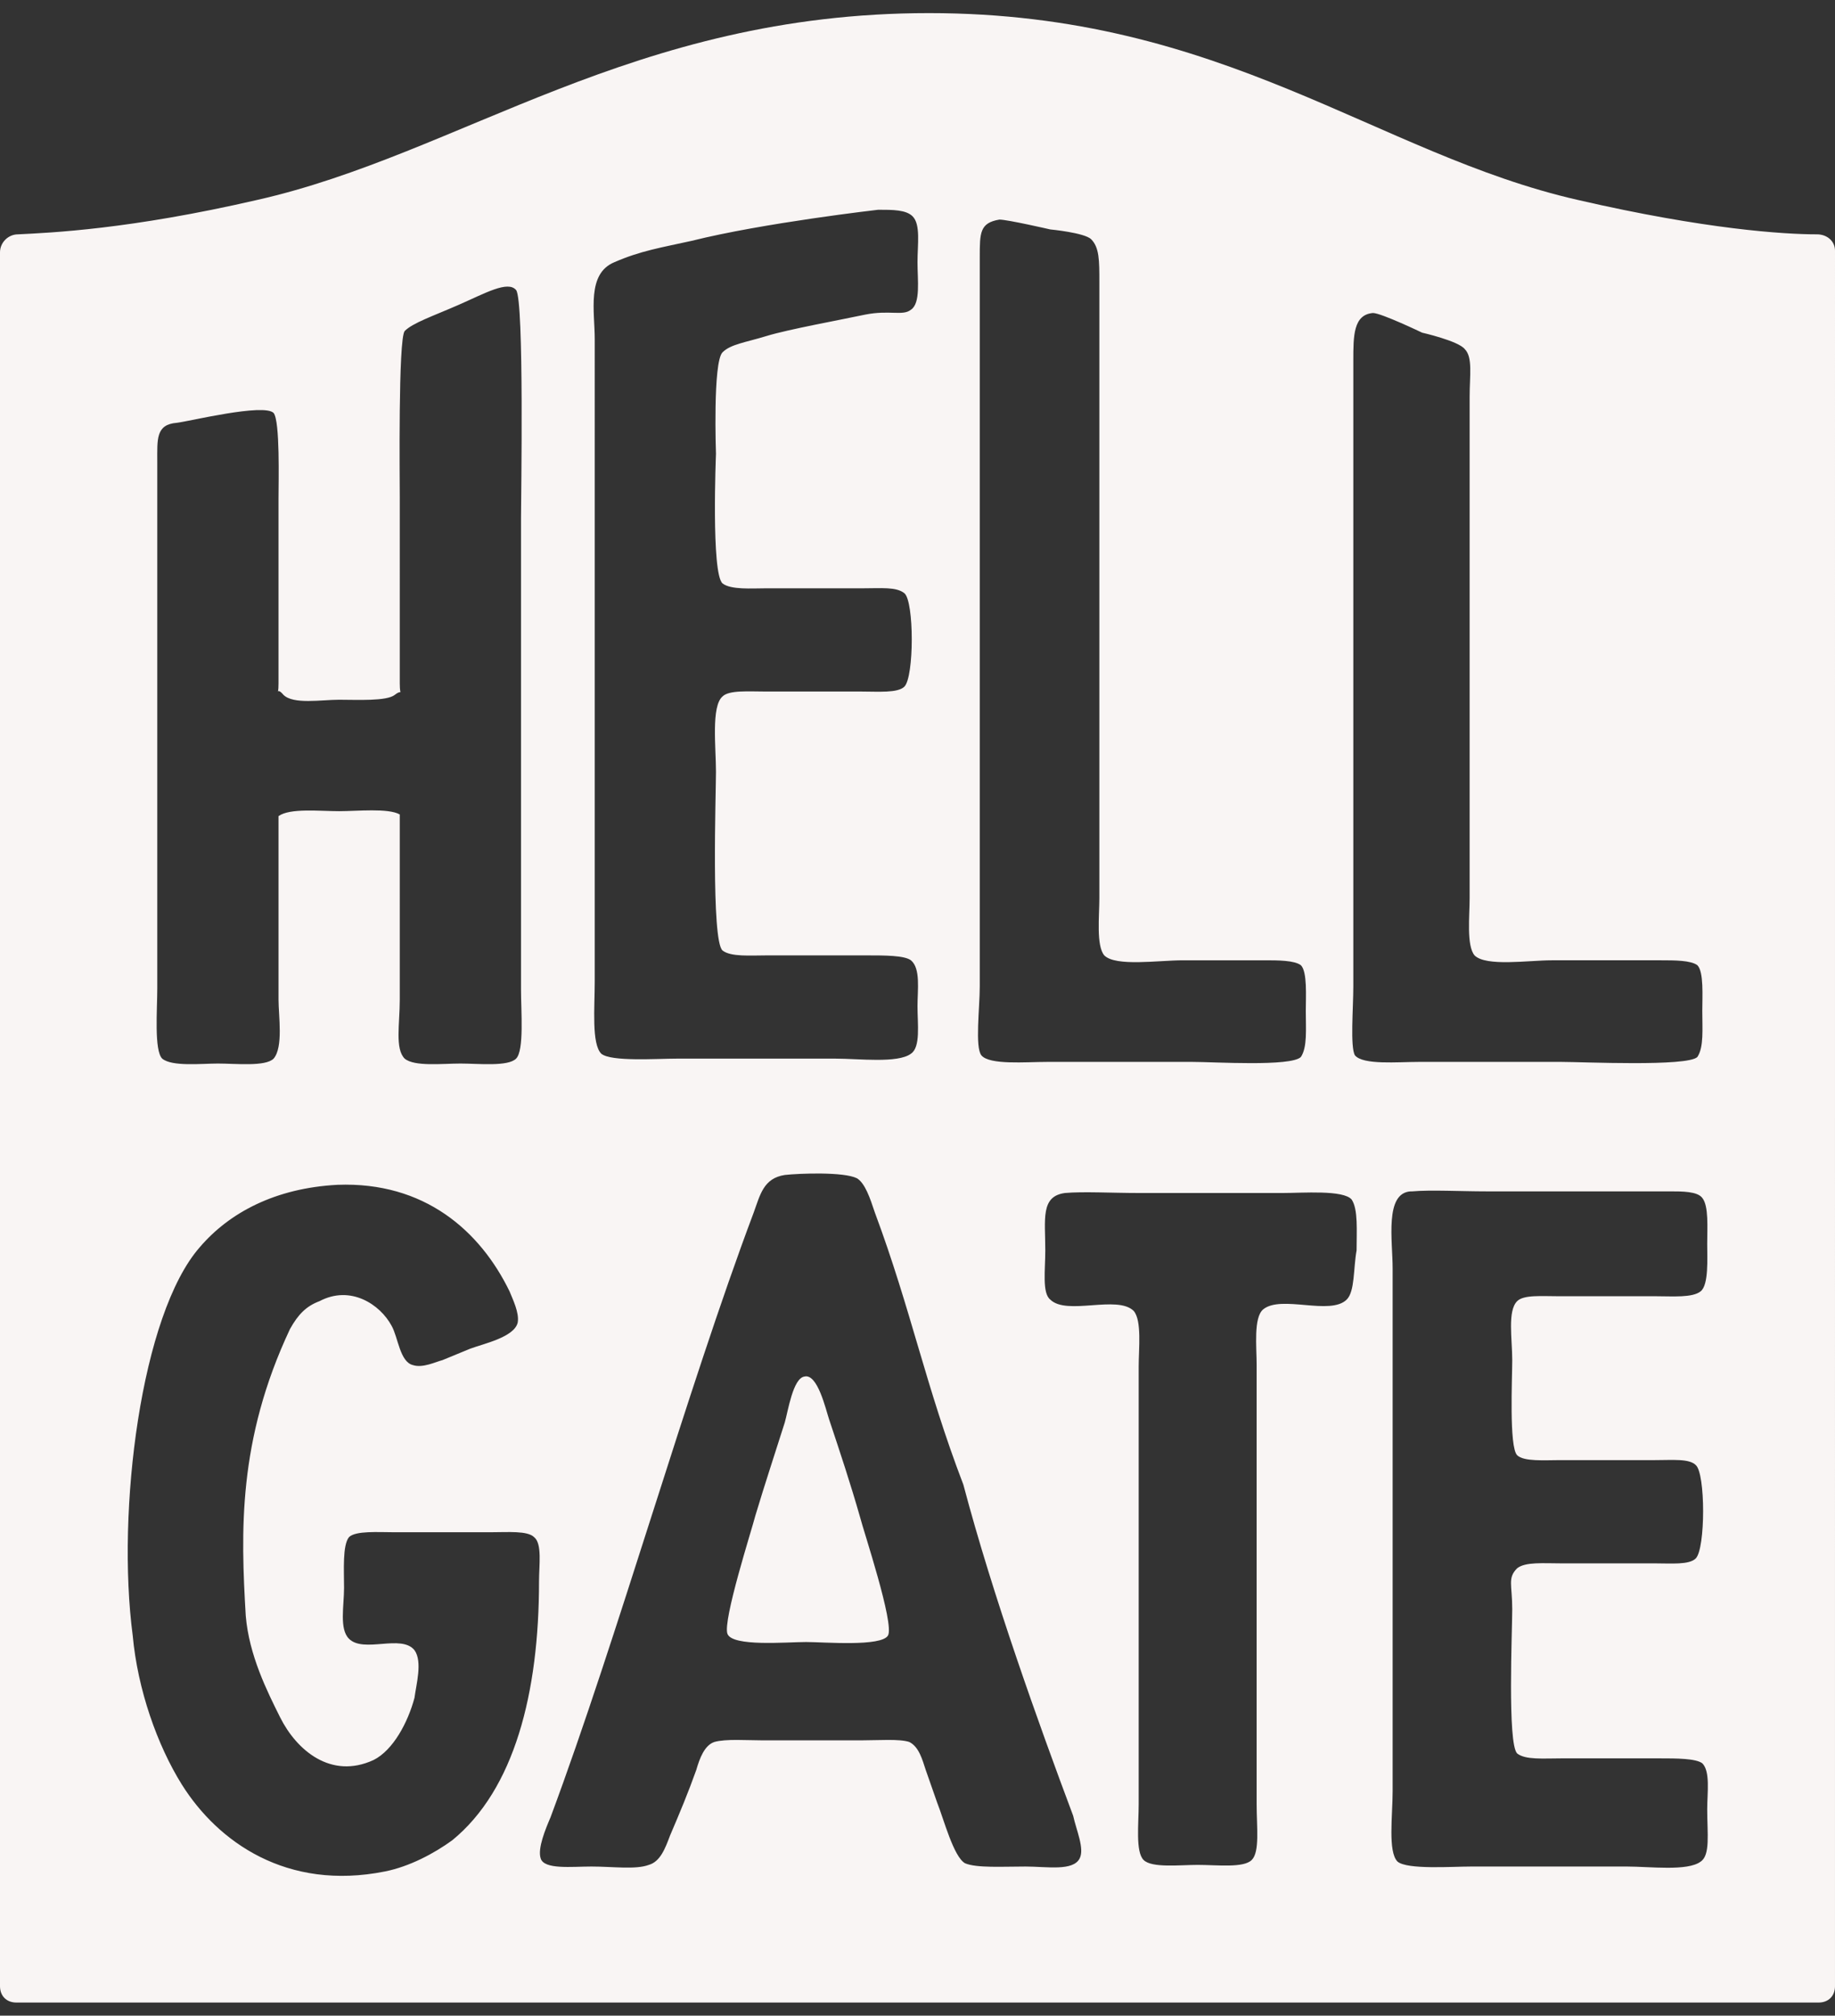
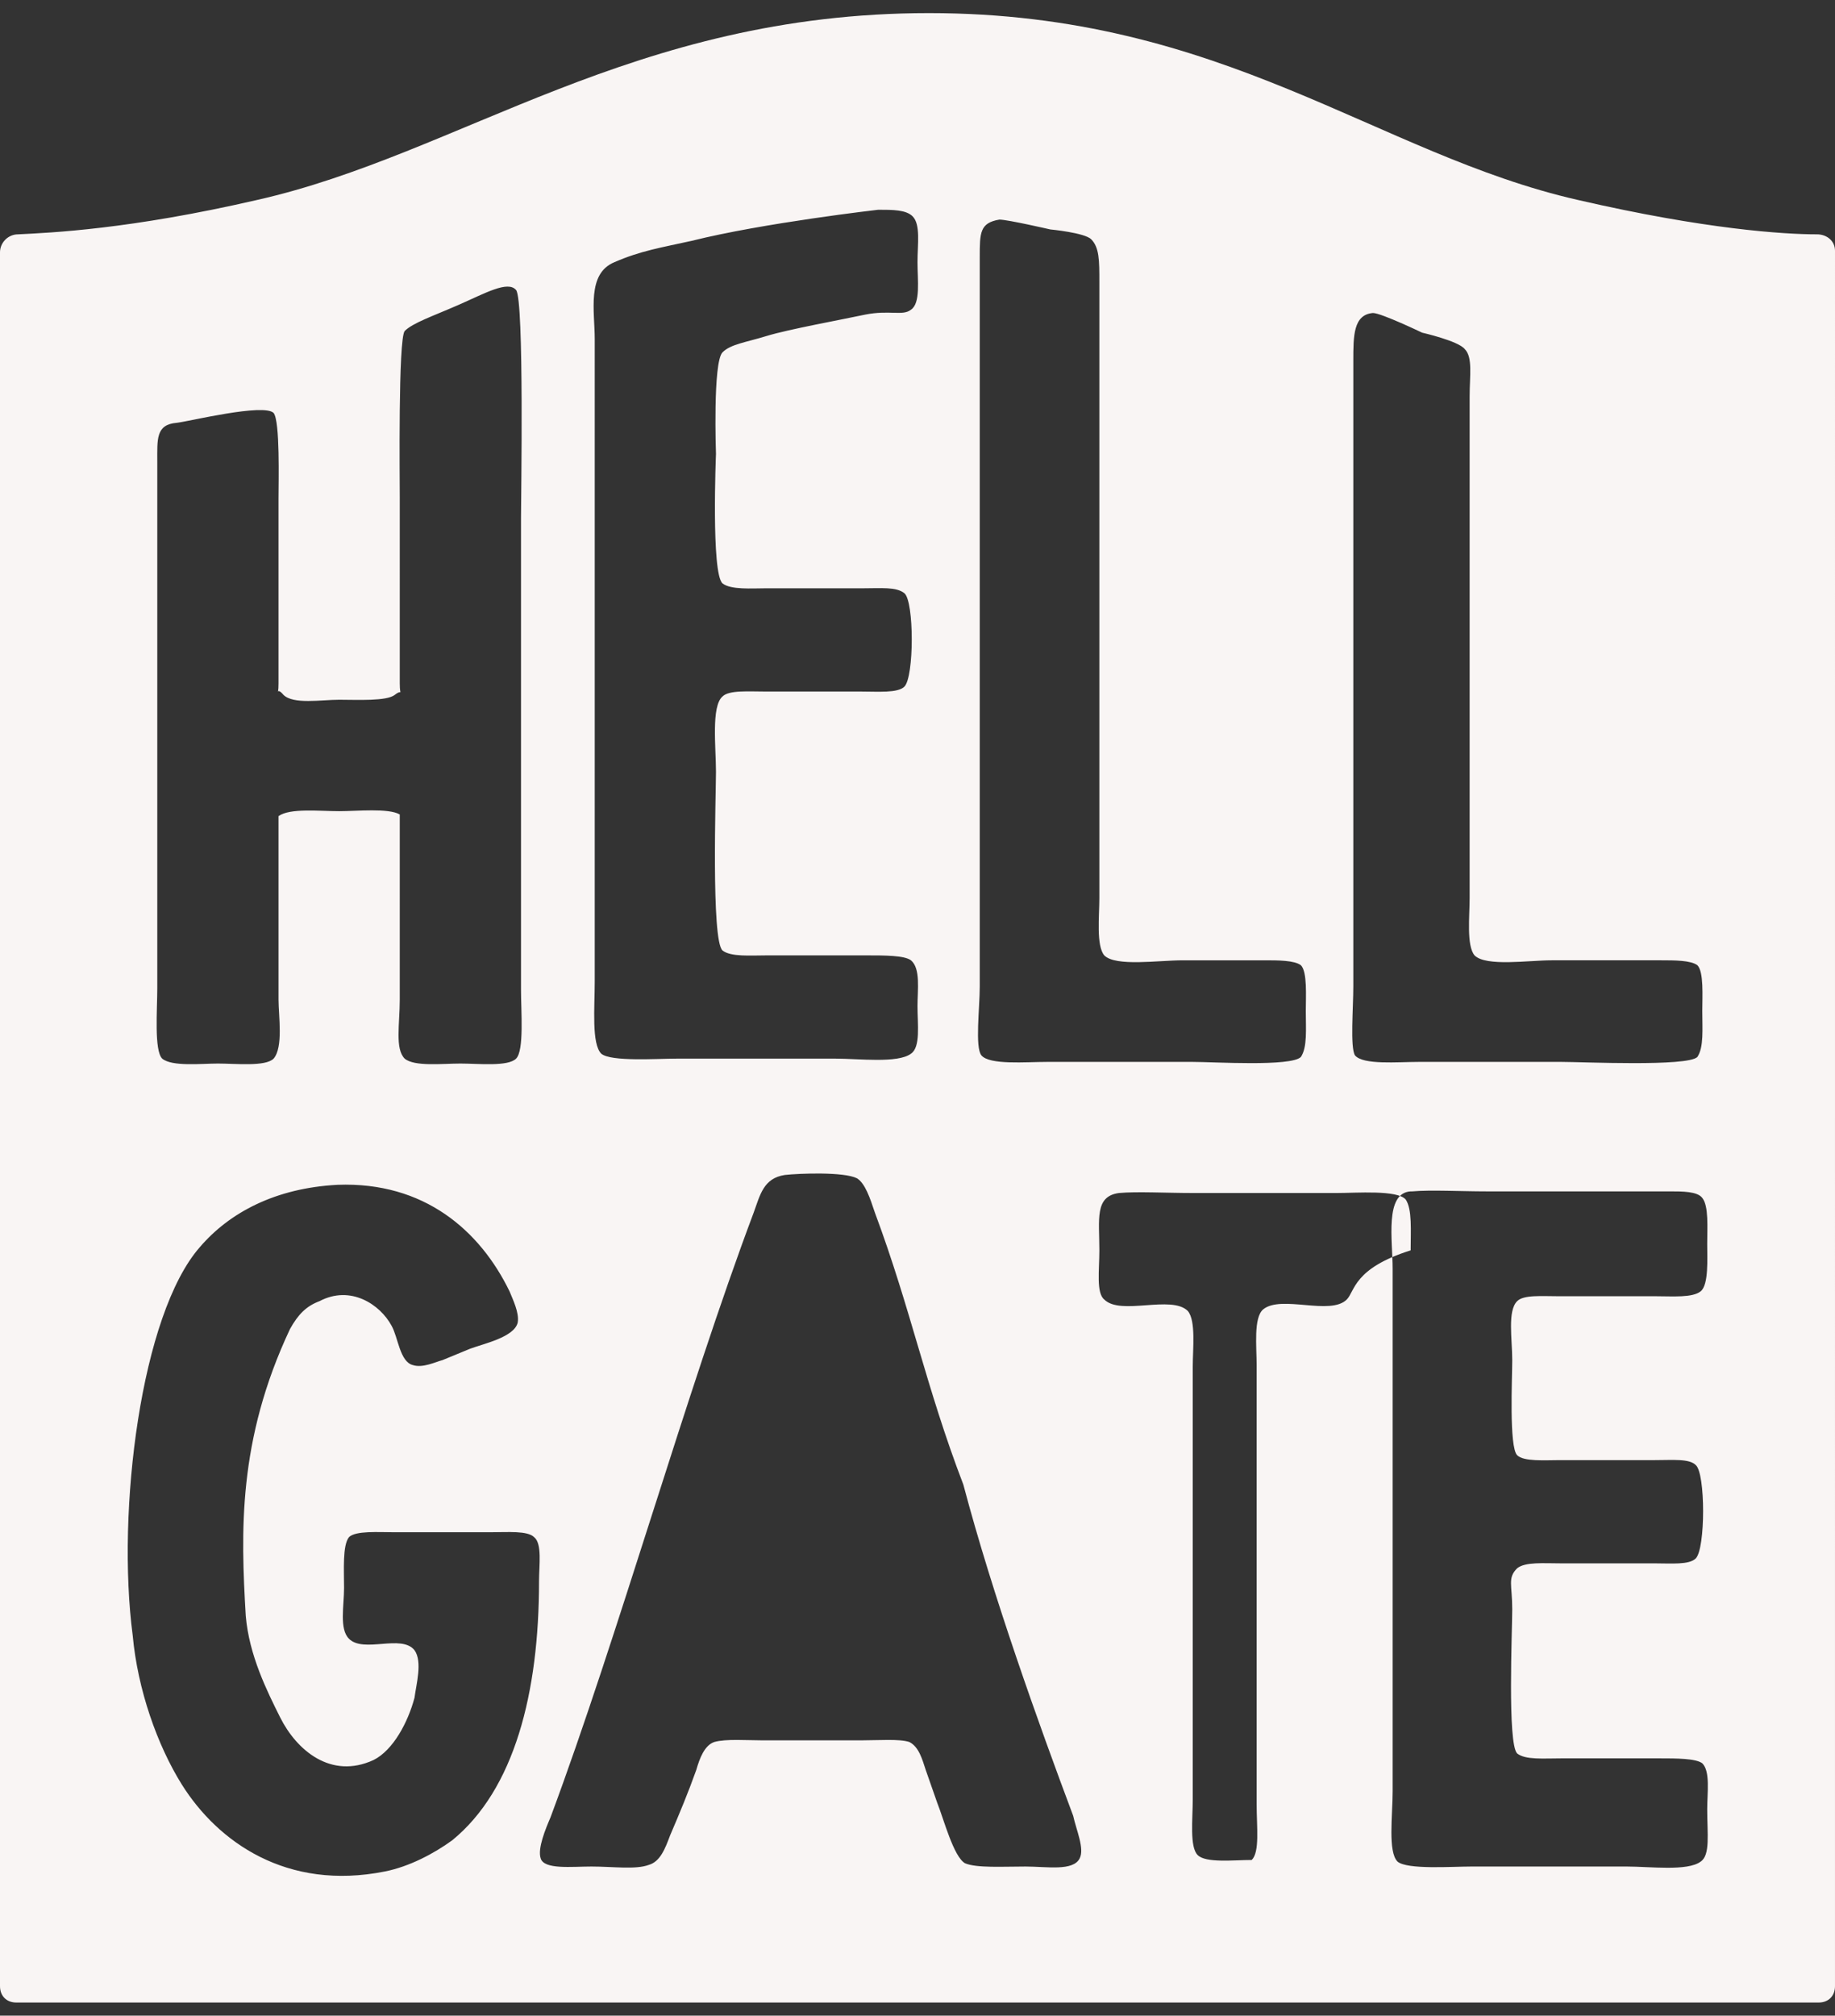
<svg xmlns="http://www.w3.org/2000/svg" version="1.1" id="Layer_1" x="0px" y="0px" viewBox="0 0 112 123" style="enable-background:new 0 0 112 123;" xml:space="preserve">
  <rect x="0" y="0" width="112" height="123" fill="#333333" stroke="none" />
  <style type="text/css">
	.st0{fill:#F9F5F4;}
</style>
  <g>
-     <path class="st0" d="M110.9,14.3c-2,0-6.8-0.3-14.6-2.1C84,9.4,74.7,0.8,56.7,0.8c-18.1,0-28.6,8.6-41,11.4   c-7.8,1.8-12.6,2-14.6,2.1c-0.6,0-1.1,0.5-1.1,1.1v105.8c0,0.6,0.4,1,1,1h110c0.6,0,1-0.4,1-1V15.3C112,14.7,111.5,14.3,110.9,14.3   z M59.8,60.2V15.7c0-1.5,0-2.1,1.2-2.3c0.5,0,3.1,0.6,3.1,0.6s2.1,0.2,2.5,0.6c0.5,0.5,0.5,1.3,0.5,2.6v37.6c0,1.1-0.2,2.9,0.3,3.5   c0.7,0.7,3.3,0.3,4.8,0.3h5c0.8,0,1.8,0,2.2,0.3c0.4,0.4,0.3,1.9,0.3,2.8c0,1.1,0.1,2.2-0.3,2.8c-0.6,0.6-5.3,0.3-6.6,0.3h-8.9   c-1.3,0-3.5,0.2-4-0.4C59.5,63.9,59.8,61.5,59.8,60.2z M37.5,16c1.6-0.7,2.9-0.9,4.7-1.3c4.4-1.1,11.4-1.9,11.4-1.9   c0.9,0,1.7,0,2.1,0.4c0.5,0.5,0.3,1.7,0.3,2.8c0,1.1,0.2,2.5-0.4,2.9c-0.5,0.4-1.3,0-2.8,0.3c-1.4,0.3-4.7,0.9-6,1.3   c-1.3,0.4-2.2,0.5-2.7,1c-0.6,0.6-0.4,6.2-0.4,6.2s-0.3,7.3,0.4,7.9c0.5,0.4,1.8,0.3,2.6,0.3h5.9c1.2,0,2.1-0.1,2.6,0.3   c0.6,0.5,0.6,5.1,0,5.7c-0.4,0.4-1.6,0.3-2.6,0.3h-5.8c-1.1,0-2.3-0.1-2.7,0.3c-0.7,0.6-0.4,3.1-0.4,4.6c0,1.3-0.3,10.3,0.4,10.9   c0.5,0.4,1.7,0.3,2.7,0.3h6.1c1.1,0,2.3,0,2.7,0.3c0.6,0.5,0.4,1.8,0.4,2.8c0,1.1,0.2,2.5-0.4,2.9c-0.8,0.6-3.2,0.3-4.6,0.3h-9.7   c-1.2,0-4,0.2-4.6-0.3c-0.6-0.6-0.4-2.8-0.4-4.4V20.7C36.3,19,35.8,16.7,37.5,16z M10.8,25.8c0.8-0.1,5.3-1.2,5.9-0.6   c0.4,0.5,0.3,4.2,0.3,5.2v11.3c0,1-0.2,0.1,0.3,0.7c0.6,0.6,2.3,0.3,3.4,0.3c1.1,0,2.9,0.1,3.4-0.3c0.5-0.4,0.3,0.2,0.3-0.7V30.4   c0-1.1-0.1-9.7,0.3-10.2c0.5-0.5,1.7-0.9,3.3-1.6c1.6-0.7,3-1.5,3.5-0.9c0.5,0.6,0.3,12.8,0.3,13.9v28.8c0,1.3,0.2,3.7-0.3,4.2   c-0.5,0.5-2.3,0.3-3.4,0.3c-1.1,0-2.8,0.2-3.4-0.3c-0.6-0.6-0.3-2.1-0.3-3.6V49.7c-0.7-0.4-2.6-0.2-3.7-0.2c-1.2,0-3-0.2-3.7,0.3   V61c0,1,0.3,2.9-0.3,3.6c-0.5,0.5-2.3,0.3-3.4,0.3c-1,0-2.8,0.2-3.4-0.3c-0.5-0.5-0.3-3-0.3-4.3V28.2C9.6,26.8,9.5,25.9,10.8,25.8z    M27.6,112.3c-1.1,0.8-2.6,1.6-4.1,1.9c-6,1.2-10.2-1.8-12.4-5.3c-1.5-2.4-2.7-5.8-3-9.1c-1-7.6,0.5-19.6,4.1-23.7   c1.8-2.1,4.6-3.6,8.4-3.8c5.3-0.2,8.7,2.8,10.5,6.5c0.2,0.5,0.6,1.3,0.5,1.9c-0.2,0.9-2.1,1.3-2.9,1.6L27,83   c-0.4,0.1-1.2,0.5-1.8,0.3c-0.8-0.2-0.9-1.7-1.3-2.4c-0.7-1.3-2.5-2.5-4.4-1.5c-0.8,0.3-1.3,0.8-1.8,1.7c-3.2,6.8-3,12.4-2.7,17.5   c0.2,2.4,1.3,4.6,2.1,6.2c1,2,3.1,3.8,5.7,2.6c1.2-0.6,2.1-2.3,2.5-3.8c0.1-0.8,0.5-2.2,0-2.9c-0.8-1-3.1,0.2-4-0.7   c-0.6-0.6-0.3-2-0.3-3.1c0-1.1-0.1-2.6,0.3-3.1c0.4-0.4,1.8-0.3,2.7-0.3h6c1,0,2.2-0.1,2.6,0.3c0.5,0.4,0.3,1.7,0.3,2.7   C32.9,103.3,31.4,109.2,27.6,112.3z M65.9,113.4c-0.4,0.8-2,0.5-3.3,0.5c-1.4,0-3,0.1-3.7-0.2c-0.7-0.4-1.3-2.7-1.7-3.7l-0.7-2   c-0.2-0.6-0.4-1.4-1-1.7c-0.6-0.2-1.9-0.1-2.9-0.1h-6.1c-0.9,0-2.2-0.1-2.9,0.1c-0.6,0.2-0.9,1-1.1,1.7c-0.5,1.4-1,2.6-1.6,4   c-0.3,0.8-0.6,1.6-1.3,1.8c-0.8,0.3-2.2,0.1-3.5,0.1c-1.2,0-2.9,0.2-3.1-0.5c-0.2-0.6,0.3-1.8,0.6-2.5c4.1-11,8.3-26,12.4-36.9   c0.4-1.1,0.6-2.1,1.9-2.3c0.9-0.1,3.6-0.2,4.4,0.2c0.5,0.3,0.8,1.2,1.1,2.1c2.2,5.9,3.1,10.6,5.4,16.6c1.8,6.8,4.6,14.6,6.7,20.2   C65.7,111.7,66.2,112.8,65.9,113.4z M82.2,79.3c-1,1-4-0.3-5.1,0.6c-0.6,0.5-0.4,2.3-0.4,3.4v26.8c0,1.4,0.2,2.9-0.3,3.4   c-0.5,0.5-2.1,0.3-3.3,0.3c-1.1,0-2.8,0.2-3.3-0.3c-0.5-0.5-0.3-2.2-0.3-3.4V83.4c0-1.1,0.2-2.8-0.3-3.4c-1-1-4.1,0.3-5.1-0.7   c-0.5-0.4-0.3-1.8-0.3-3c0-1.9-0.3-3.3,1.2-3.5c1.1-0.1,2.9,0,4.5,0h8.8c1.2,0,3.7-0.2,4.2,0.4c0.4,0.6,0.3,1.9,0.3,3.1   C82.6,77.4,82.7,78.8,82.2,79.3z M82.6,60.2V22c0-1.5,0-2.8,1.2-2.9c0.5,0,3,1.2,3,1.2s2.2,0.5,2.6,1c0.5,0.5,0.3,1.6,0.3,2.9v30.6   c0,1.1-0.2,2.9,0.3,3.5c0.7,0.7,3.3,0.3,4.7,0.3h6.7c0.8,0,1.8,0,2.2,0.3c0.4,0.4,0.3,1.9,0.3,2.8c0,1.1,0.1,2.2-0.3,2.8   c-0.6,0.6-7,0.3-8.3,0.3h-8.7c-1.3,0-3.4,0.2-3.9-0.4C82.4,63.9,82.6,61.5,82.6,60.2z M103.8,113.6c-0.8,0.6-3.1,0.3-4.5,0.3h-9.5   c-1.2,0-3.9,0.2-4.5-0.3c-0.6-0.6-0.3-2.8-0.3-4.3V77.4c0-1.7-0.5-4.6,1.1-4.7h0.1c1.1-0.1,3,0,4.5,0h11.2c0.8,0,1.7,0,2,0.4   c0.4,0.5,0.3,1.8,0.3,2.8c0,0.9,0.1,2.5-0.4,2.9c-0.5,0.4-1.7,0.3-2.7,0.3h-5.9c-1.1,0-2.2-0.1-2.6,0.3C92,80,92.3,81.7,92.3,83   c0,1.1-0.2,5.3,0.3,5.8c0.4,0.4,1.7,0.3,2.6,0.3h5.8c1.1,0,2.1-0.1,2.5,0.3c0.6,0.5,0.6,5.1,0,5.7c-0.4,0.4-1.5,0.3-2.5,0.3h-5.7   c-1.1,0-2.2-0.1-2.7,0.3c-0.6,0.6-0.3,1-0.3,2.5c0,1.3-0.3,8.2,0.3,8.8c0.5,0.4,1.6,0.3,2.7,0.3h6c1,0,2.2,0,2.6,0.3   c0.5,0.5,0.3,1.8,0.3,2.8C104.2,111.9,104.4,113.2,103.8,113.6z" />
-     <path class="st0" d="M50.6,86.6c-0.2-0.6-0.7-2.8-1.5-2.6c-0.7,0.1-1,2.1-1.2,2.8c-0.6,1.9-1.2,3.7-1.8,5.7c-0.2,0.8-2,6.4-1.7,7.2   c0.3,0.8,3.6,0.5,4.8,0.5c1.1,0,4.6,0.3,5-0.4c0.4-0.7-1.5-6.4-1.7-7.2C51.9,90.5,51.3,88.7,50.6,86.6z" />
+     <path class="st0" d="M110.9,14.3c-2,0-6.8-0.3-14.6-2.1C84,9.4,74.7,0.8,56.7,0.8c-18.1,0-28.6,8.6-41,11.4   c-7.8,1.8-12.6,2-14.6,2.1c-0.6,0-1.1,0.5-1.1,1.1v105.8c0,0.6,0.4,1,1,1h110c0.6,0,1-0.4,1-1V15.3C112,14.7,111.5,14.3,110.9,14.3   z M59.8,60.2V15.7c0-1.5,0-2.1,1.2-2.3c0.5,0,3.1,0.6,3.1,0.6s2.1,0.2,2.5,0.6c0.5,0.5,0.5,1.3,0.5,2.6v37.6c0,1.1-0.2,2.9,0.3,3.5   c0.7,0.7,3.3,0.3,4.8,0.3h5c0.8,0,1.8,0,2.2,0.3c0.4,0.4,0.3,1.9,0.3,2.8c0,1.1,0.1,2.2-0.3,2.8c-0.6,0.6-5.3,0.3-6.6,0.3h-8.9   c-1.3,0-3.5,0.2-4-0.4C59.5,63.9,59.8,61.5,59.8,60.2z M37.5,16c1.6-0.7,2.9-0.9,4.7-1.3c4.4-1.1,11.4-1.9,11.4-1.9   c0.9,0,1.7,0,2.1,0.4c0.5,0.5,0.3,1.7,0.3,2.8c0,1.1,0.2,2.5-0.4,2.9c-0.5,0.4-1.3,0-2.8,0.3c-1.4,0.3-4.7,0.9-6,1.3   c-1.3,0.4-2.2,0.5-2.7,1c-0.6,0.6-0.4,6.2-0.4,6.2s-0.3,7.3,0.4,7.9c0.5,0.4,1.8,0.3,2.6,0.3h5.9c1.2,0,2.1-0.1,2.6,0.3   c0.6,0.5,0.6,5.1,0,5.7c-0.4,0.4-1.6,0.3-2.6,0.3h-5.8c-1.1,0-2.3-0.1-2.7,0.3c-0.7,0.6-0.4,3.1-0.4,4.6c0,1.3-0.3,10.3,0.4,10.9   c0.5,0.4,1.7,0.3,2.7,0.3h6.1c1.1,0,2.3,0,2.7,0.3c0.6,0.5,0.4,1.8,0.4,2.8c0,1.1,0.2,2.5-0.4,2.9c-0.8,0.6-3.2,0.3-4.6,0.3h-9.7   c-1.2,0-4,0.2-4.6-0.3c-0.6-0.6-0.4-2.8-0.4-4.4V20.7C36.3,19,35.8,16.7,37.5,16z M10.8,25.8c0.8-0.1,5.3-1.2,5.9-0.6   c0.4,0.5,0.3,4.2,0.3,5.2v11.3c0,1-0.2,0.1,0.3,0.7c0.6,0.6,2.3,0.3,3.4,0.3c1.1,0,2.9,0.1,3.4-0.3c0.5-0.4,0.3,0.2,0.3-0.7V30.4   c0-1.1-0.1-9.7,0.3-10.2c0.5-0.5,1.7-0.9,3.3-1.6c1.6-0.7,3-1.5,3.5-0.9c0.5,0.6,0.3,12.8,0.3,13.9v28.8c0,1.3,0.2,3.7-0.3,4.2   c-0.5,0.5-2.3,0.3-3.4,0.3c-1.1,0-2.8,0.2-3.4-0.3c-0.6-0.6-0.3-2.1-0.3-3.6V49.7c-0.7-0.4-2.6-0.2-3.7-0.2c-1.2,0-3-0.2-3.7,0.3   V61c0,1,0.3,2.9-0.3,3.6c-0.5,0.5-2.3,0.3-3.4,0.3c-1,0-2.8,0.2-3.4-0.3c-0.5-0.5-0.3-3-0.3-4.3V28.2C9.6,26.8,9.5,25.9,10.8,25.8z    M27.6,112.3c-1.1,0.8-2.6,1.6-4.1,1.9c-6,1.2-10.2-1.8-12.4-5.3c-1.5-2.4-2.7-5.8-3-9.1c-1-7.6,0.5-19.6,4.1-23.7   c1.8-2.1,4.6-3.6,8.4-3.8c5.3-0.2,8.7,2.8,10.5,6.5c0.2,0.5,0.6,1.3,0.5,1.9c-0.2,0.9-2.1,1.3-2.9,1.6L27,83   c-0.4,0.1-1.2,0.5-1.8,0.3c-0.8-0.2-0.9-1.7-1.3-2.4c-0.7-1.3-2.5-2.5-4.4-1.5c-0.8,0.3-1.3,0.8-1.8,1.7c-3.2,6.8-3,12.4-2.7,17.5   c0.2,2.4,1.3,4.6,2.1,6.2c1,2,3.1,3.8,5.7,2.6c1.2-0.6,2.1-2.3,2.5-3.8c0.1-0.8,0.5-2.2,0-2.9c-0.8-1-3.1,0.2-4-0.7   c-0.6-0.6-0.3-2-0.3-3.1c0-1.1-0.1-2.6,0.3-3.1c0.4-0.4,1.8-0.3,2.7-0.3h6c1,0,2.2-0.1,2.6,0.3c0.5,0.4,0.3,1.7,0.3,2.7   C32.9,103.3,31.4,109.2,27.6,112.3z M65.9,113.4c-0.4,0.8-2,0.5-3.3,0.5c-1.4,0-3,0.1-3.7-0.2c-0.7-0.4-1.3-2.7-1.7-3.7l-0.7-2   c-0.2-0.6-0.4-1.4-1-1.7c-0.6-0.2-1.9-0.1-2.9-0.1h-6.1c-0.9,0-2.2-0.1-2.9,0.1c-0.6,0.2-0.9,1-1.1,1.7c-0.5,1.4-1,2.6-1.6,4   c-0.3,0.8-0.6,1.6-1.3,1.8c-0.8,0.3-2.2,0.1-3.5,0.1c-1.2,0-2.9,0.2-3.1-0.5c-0.2-0.6,0.3-1.8,0.6-2.5c4.1-11,8.3-26,12.4-36.9   c0.4-1.1,0.6-2.1,1.9-2.3c0.9-0.1,3.6-0.2,4.4,0.2c0.5,0.3,0.8,1.2,1.1,2.1c2.2,5.9,3.1,10.6,5.4,16.6c1.8,6.8,4.6,14.6,6.7,20.2   C65.7,111.7,66.2,112.8,65.9,113.4z M82.2,79.3c-1,1-4-0.3-5.1,0.6c-0.6,0.5-0.4,2.3-0.4,3.4v26.8c0,1.4,0.2,2.9-0.3,3.4   c-1.1,0-2.8,0.2-3.3-0.3c-0.5-0.5-0.3-2.2-0.3-3.4V83.4c0-1.1,0.2-2.8-0.3-3.4c-1-1-4.1,0.3-5.1-0.7   c-0.5-0.4-0.3-1.8-0.3-3c0-1.9-0.3-3.3,1.2-3.5c1.1-0.1,2.9,0,4.5,0h8.8c1.2,0,3.7-0.2,4.2,0.4c0.4,0.6,0.3,1.9,0.3,3.1   C82.6,77.4,82.7,78.8,82.2,79.3z M82.6,60.2V22c0-1.5,0-2.8,1.2-2.9c0.5,0,3,1.2,3,1.2s2.2,0.5,2.6,1c0.5,0.5,0.3,1.6,0.3,2.9v30.6   c0,1.1-0.2,2.9,0.3,3.5c0.7,0.7,3.3,0.3,4.7,0.3h6.7c0.8,0,1.8,0,2.2,0.3c0.4,0.4,0.3,1.9,0.3,2.8c0,1.1,0.1,2.2-0.3,2.8   c-0.6,0.6-7,0.3-8.3,0.3h-8.7c-1.3,0-3.4,0.2-3.9-0.4C82.4,63.9,82.6,61.5,82.6,60.2z M103.8,113.6c-0.8,0.6-3.1,0.3-4.5,0.3h-9.5   c-1.2,0-3.9,0.2-4.5-0.3c-0.6-0.6-0.3-2.8-0.3-4.3V77.4c0-1.7-0.5-4.6,1.1-4.7h0.1c1.1-0.1,3,0,4.5,0h11.2c0.8,0,1.7,0,2,0.4   c0.4,0.5,0.3,1.8,0.3,2.8c0,0.9,0.1,2.5-0.4,2.9c-0.5,0.4-1.7,0.3-2.7,0.3h-5.9c-1.1,0-2.2-0.1-2.6,0.3C92,80,92.3,81.7,92.3,83   c0,1.1-0.2,5.3,0.3,5.8c0.4,0.4,1.7,0.3,2.6,0.3h5.8c1.1,0,2.1-0.1,2.5,0.3c0.6,0.5,0.6,5.1,0,5.7c-0.4,0.4-1.5,0.3-2.5,0.3h-5.7   c-1.1,0-2.2-0.1-2.7,0.3c-0.6,0.6-0.3,1-0.3,2.5c0,1.3-0.3,8.2,0.3,8.8c0.5,0.4,1.6,0.3,2.7,0.3h6c1,0,2.2,0,2.6,0.3   c0.5,0.5,0.3,1.8,0.3,2.8C104.2,111.9,104.4,113.2,103.8,113.6z" />
  </g>
</svg>